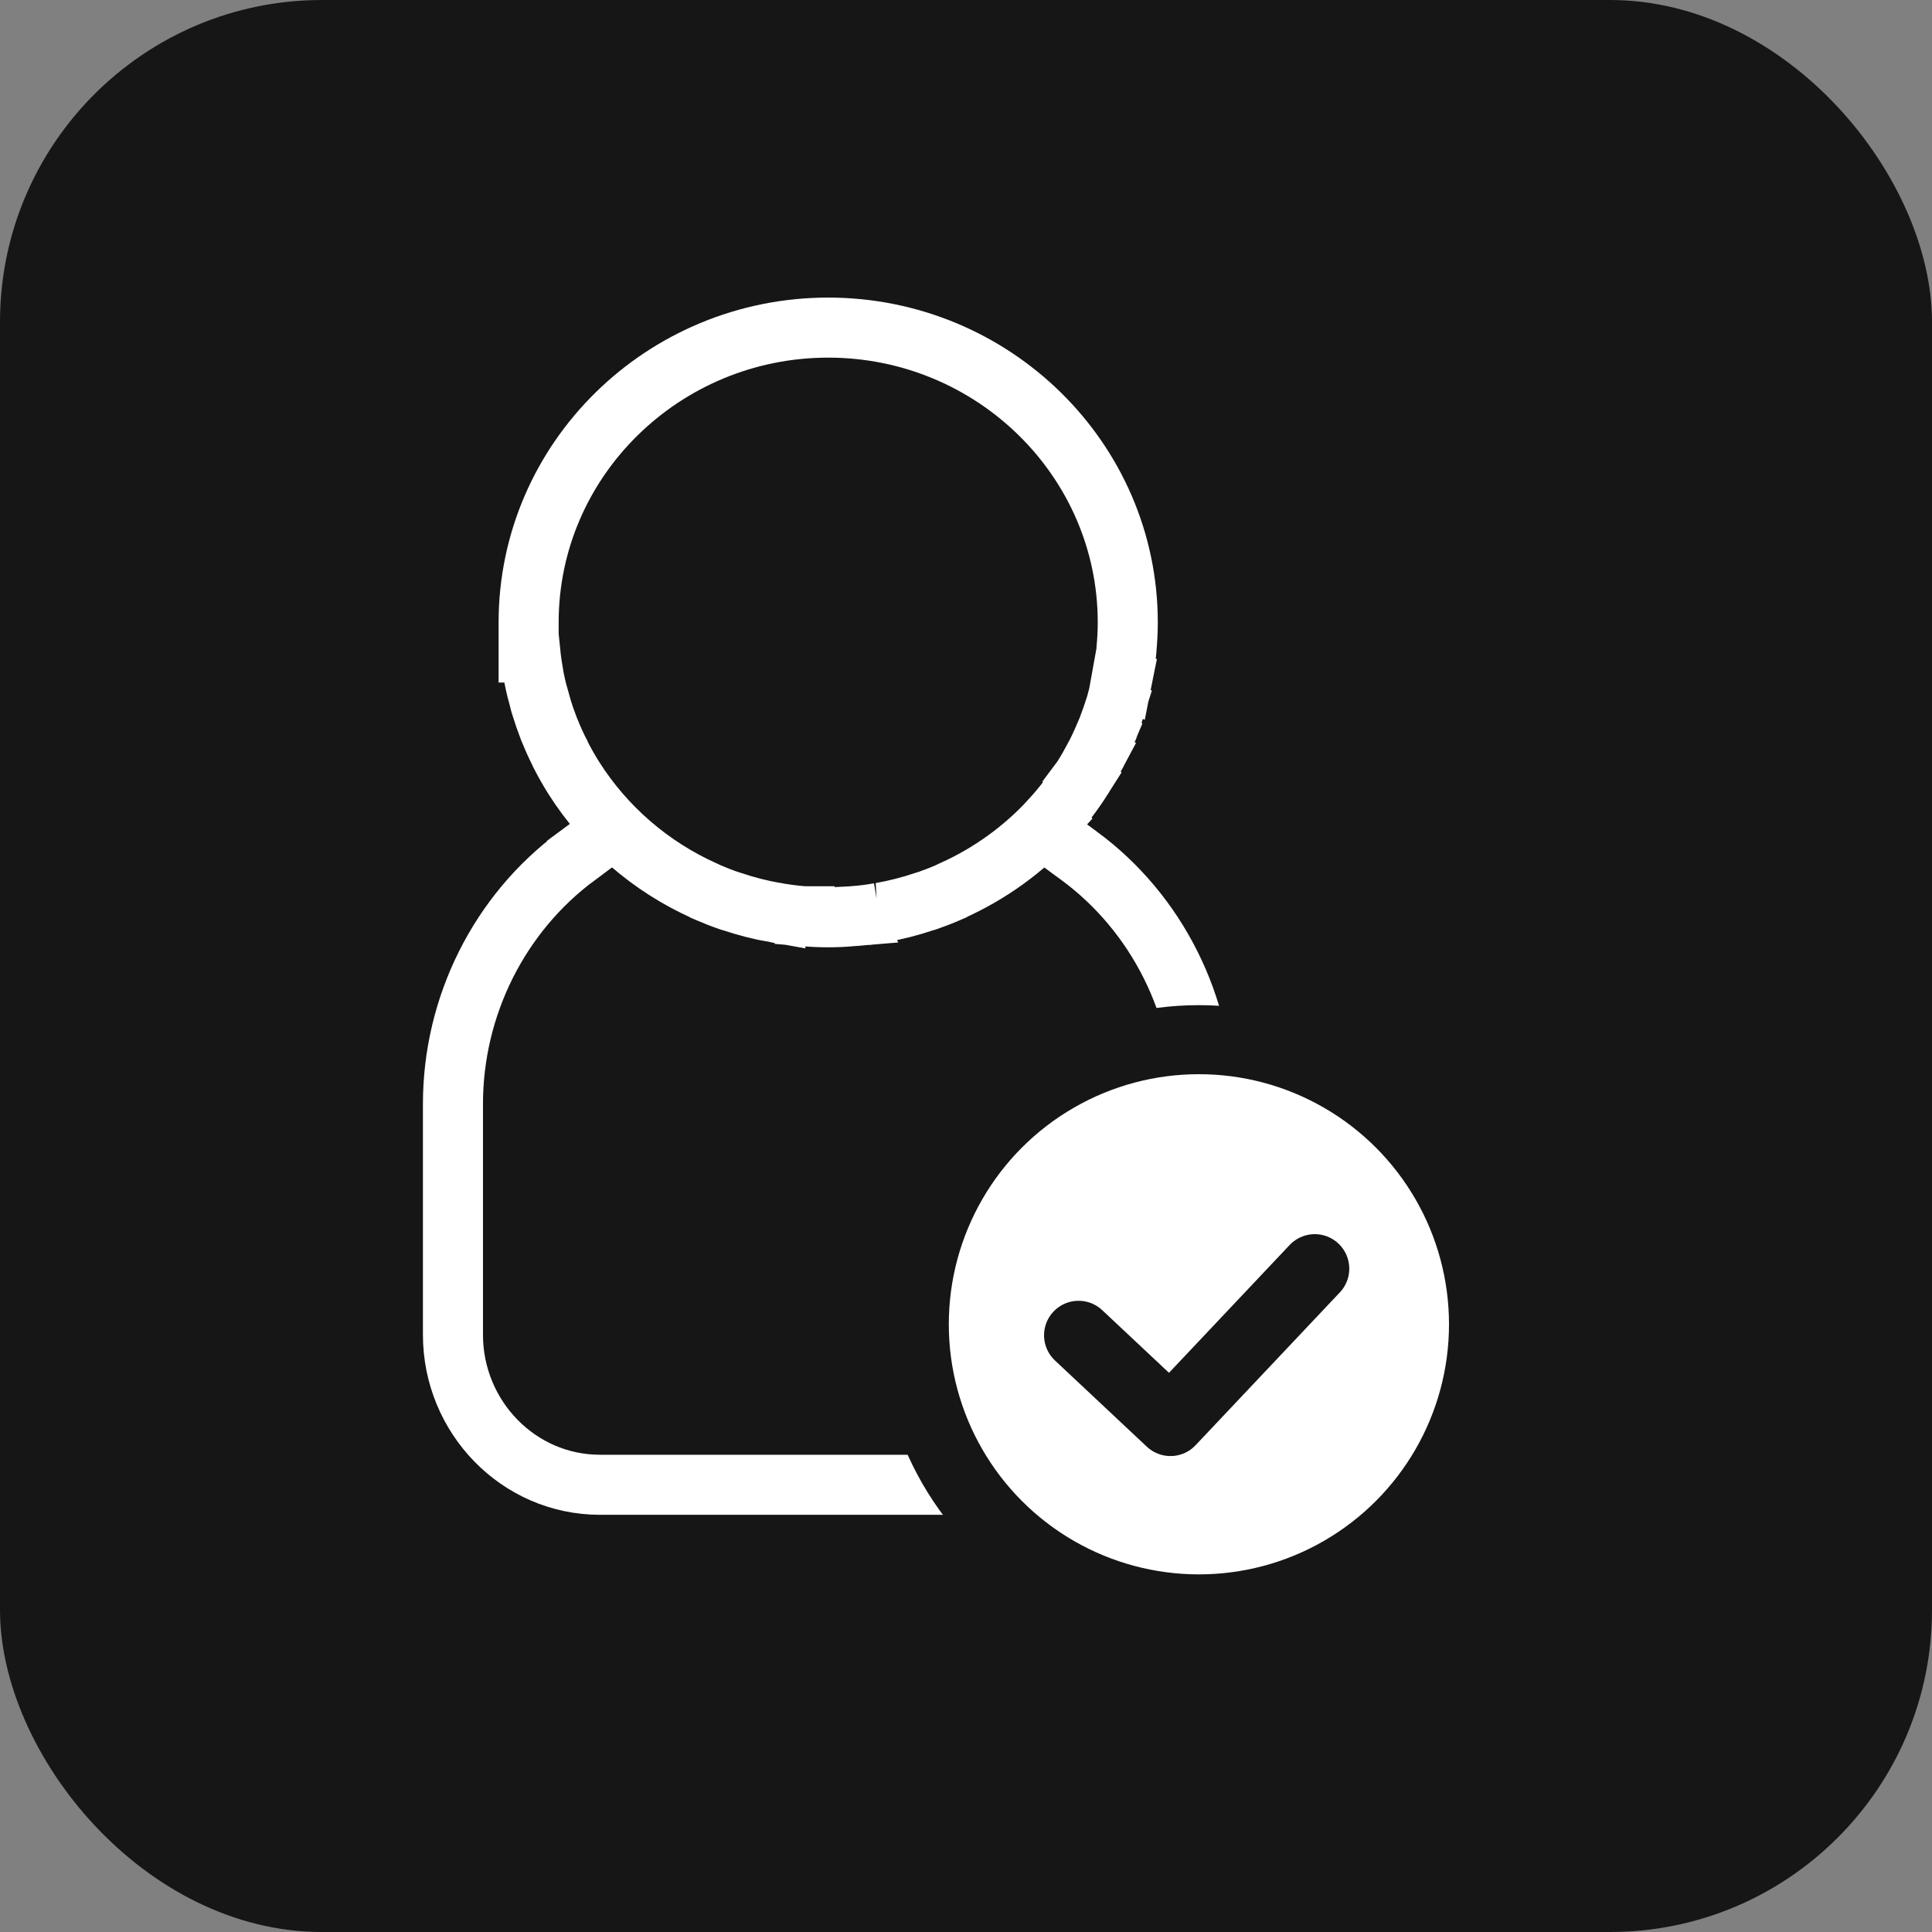
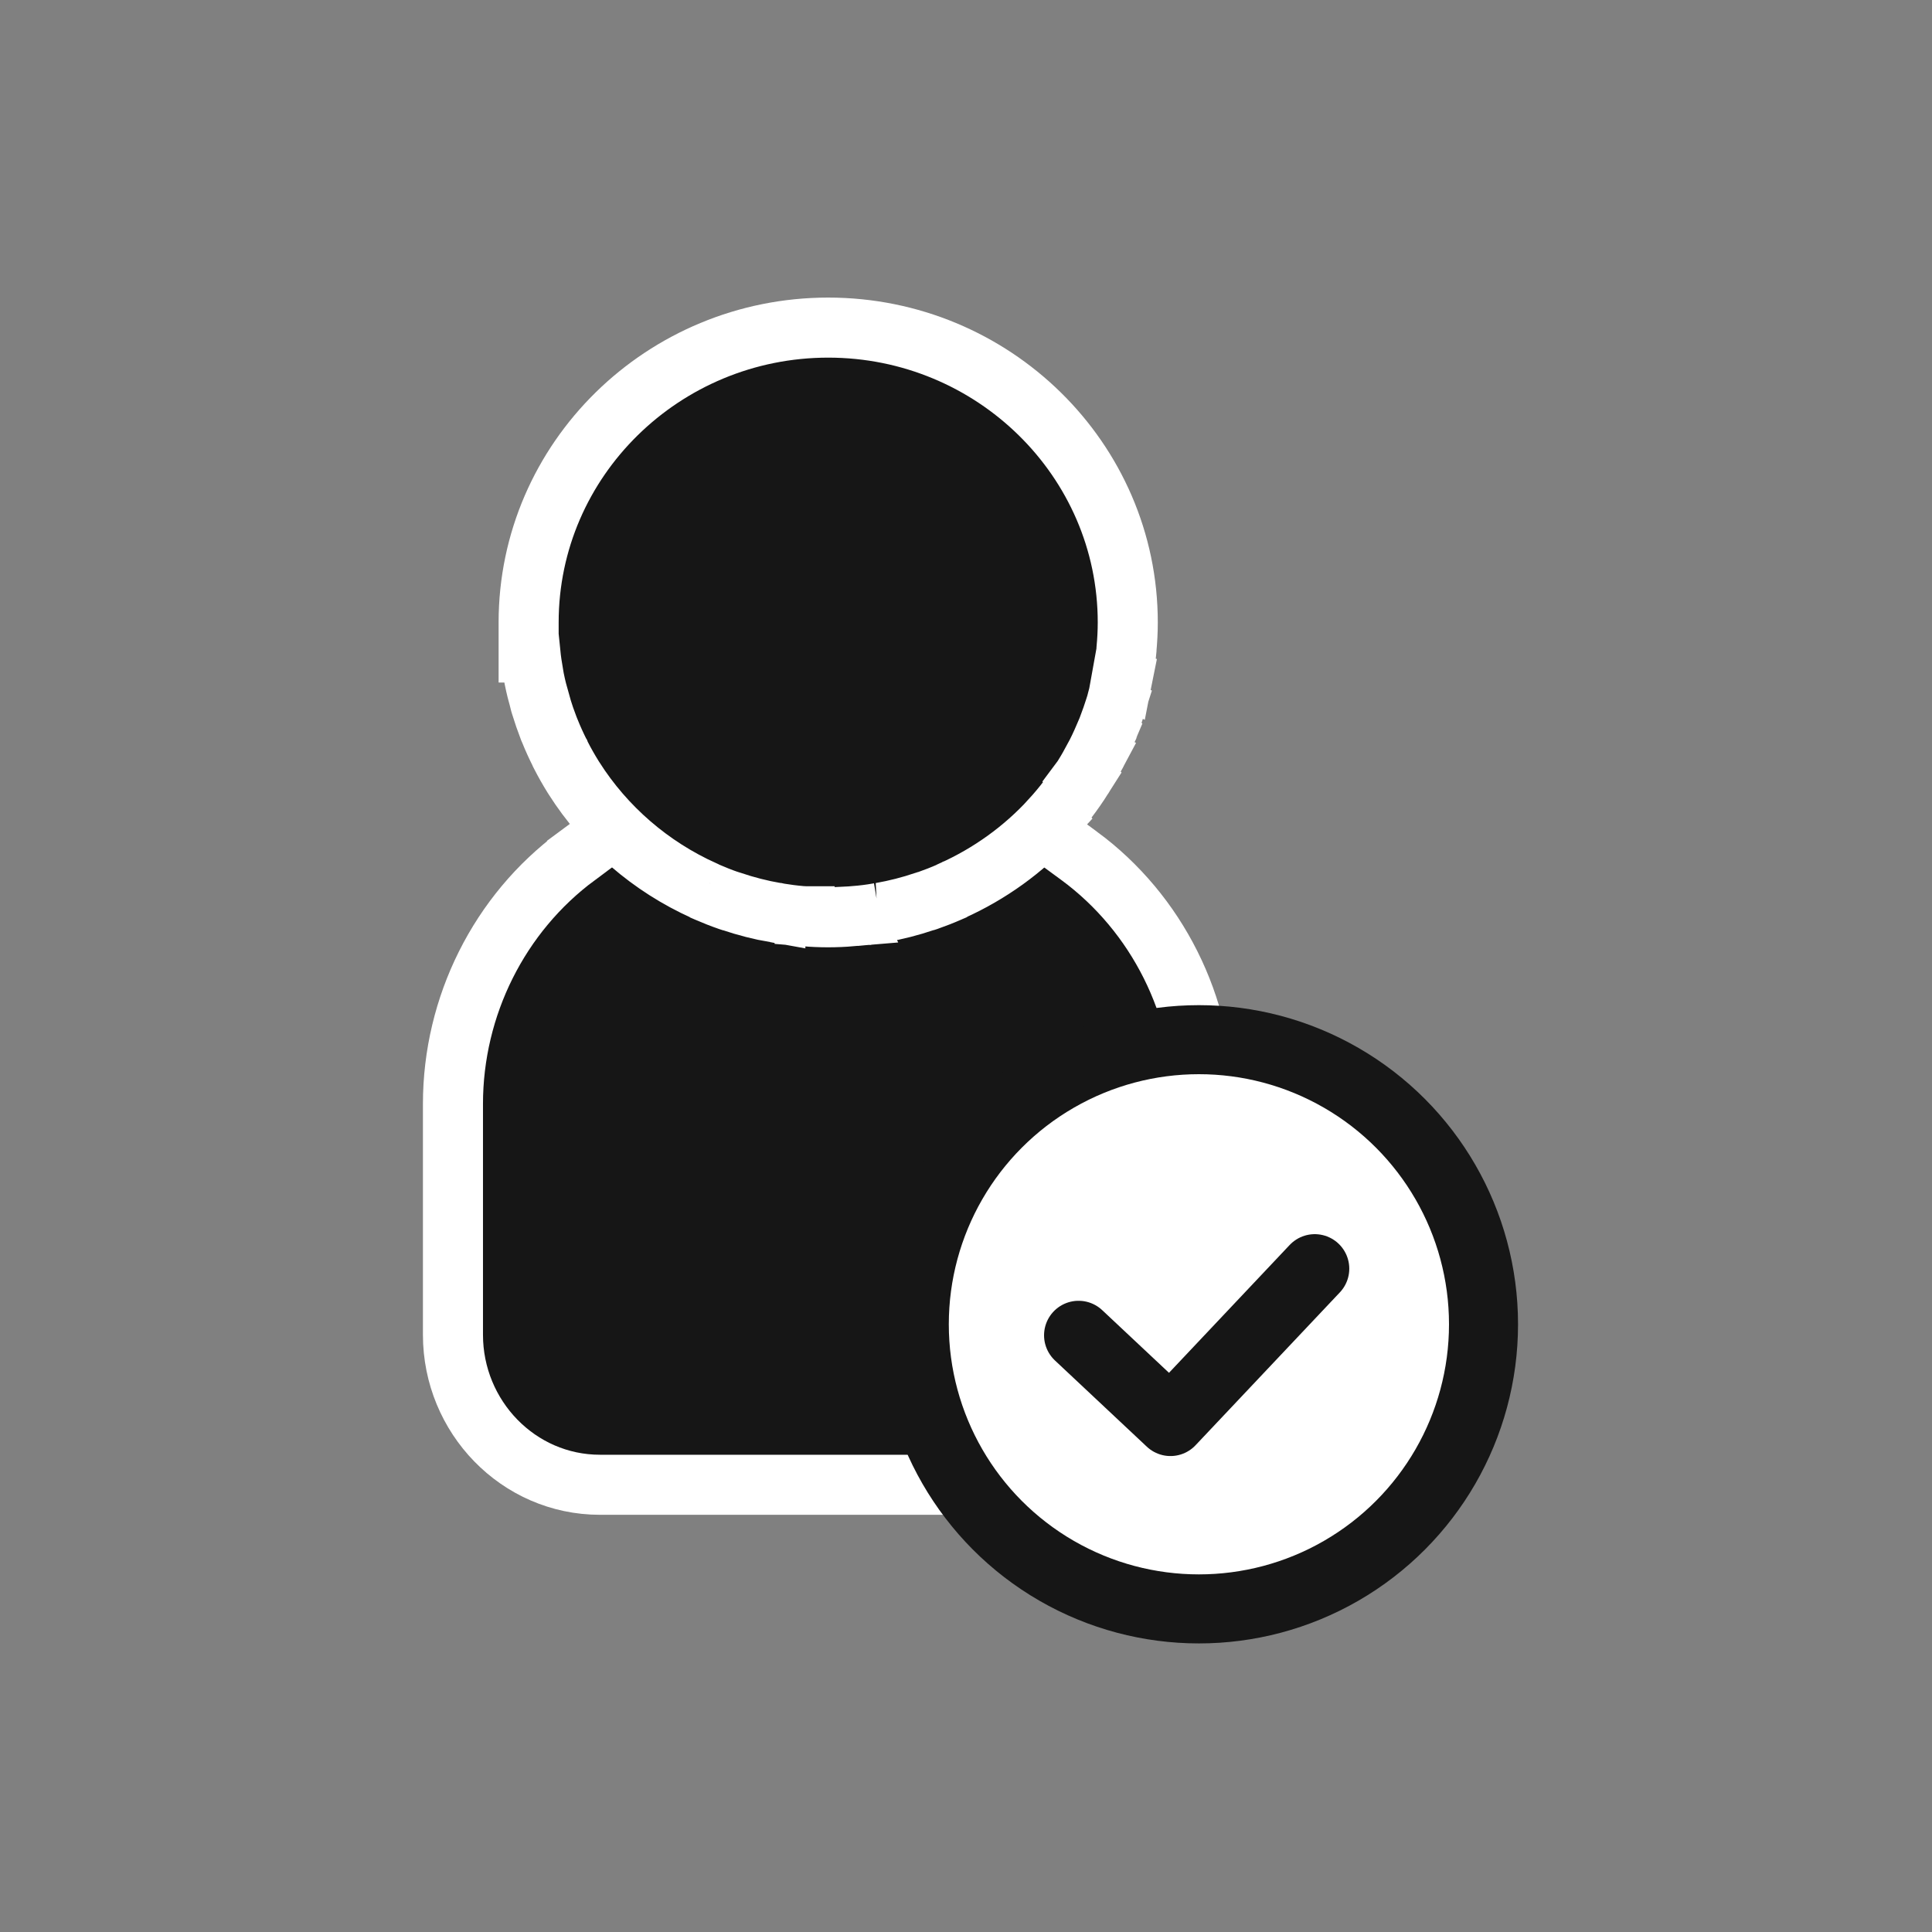
<svg xmlns="http://www.w3.org/2000/svg" width="60" height="60" viewBox="0 0 60 60" fill="none">
  <rect x="0" y="0" width="60" height="60" fill="#808080" stroke="none" />
-   <rect width="60" height="60" rx="10" fill="#161616" />
  <path d="M19.977 25.972C21.529 27.328 23.534 28.147 25.719 28.148C27.905 28.148 29.911 27.332 31.461 25.976L32.024 25.482L32.627 25.927L33.518 26.582H33.519C35.938 28.366 37.375 31.247 37.375 34.286V41.455C37.375 44 35.347 46.111 32.809 46.111H18.634C16.095 46.111 14.068 44 14.067 41.455V34.282C14.067 31.247 15.505 28.368 17.919 26.584V26.583L18.809 25.925L19.413 25.477L19.977 25.972Z" fill="#161616" stroke="white" stroke-width="1.865" />
  <path d="M25.721 10.174C30.835 10.174 35.024 14.266 35.024 19.331C35.024 19.617 35.008 19.893 34.984 20.154V20.176L34.98 20.219C34.956 20.481 34.919 20.741 34.869 20.996L34.867 20.995C34.863 21.02 34.859 21.05 34.852 21.083L34.855 21.084C34.807 21.326 34.747 21.561 34.683 21.788C34.681 21.793 34.681 21.795 34.678 21.808C34.675 21.817 34.672 21.83 34.668 21.846C34.663 21.865 34.653 21.892 34.643 21.924L34.645 21.925C34.573 22.154 34.493 22.385 34.405 22.613L34.398 22.632L34.39 22.65C34.389 22.651 34.389 22.652 34.389 22.653C34.387 22.657 34.386 22.661 34.383 22.668C34.379 22.677 34.37 22.696 34.361 22.717L34.362 22.718C34.272 22.932 34.171 23.163 34.054 23.394L34.047 23.407C34.041 23.418 34.03 23.438 34.017 23.462L34.019 23.463C33.909 23.671 33.789 23.887 33.655 24.102L33.648 24.115L33.639 24.13L33.635 24.136C33.631 24.142 33.627 24.147 33.624 24.151L33.625 24.152C33.335 24.611 33.006 25.044 32.636 25.448L32.637 25.449C31.782 26.383 30.738 27.136 29.567 27.662L29.551 27.674L29.479 27.705C29.258 27.802 29.032 27.889 28.811 27.967L28.768 27.981L28.759 27.983C28.754 27.985 28.748 27.987 28.741 27.989C28.735 27.991 28.726 27.992 28.716 27.995C28.275 28.145 27.82 28.261 27.359 28.342L27.358 28.341C27.328 28.346 27.302 28.351 27.293 28.352L27.296 28.352L27.278 28.355L27.261 28.358C27.027 28.4 26.791 28.428 26.564 28.447L26.564 28.448C26.548 28.45 26.502 28.451 26.445 28.454L26.446 28.456C26.21 28.476 25.965 28.487 25.717 28.487C25.468 28.487 25.224 28.476 24.988 28.456V28.455C24.982 28.455 24.975 28.456 24.97 28.455C24.956 28.454 24.942 28.453 24.933 28.452H24.916L24.876 28.448C24.637 28.428 24.409 28.396 24.196 28.362L24.179 28.359L24.161 28.355C24.159 28.355 24.154 28.354 24.143 28.352C24.131 28.351 24.108 28.346 24.079 28.341V28.342C23.618 28.261 23.162 28.145 22.721 27.995C22.711 27.992 22.703 27.991 22.697 27.989C22.693 27.988 22.689 27.986 22.685 27.984L22.673 27.982L22.633 27.969C22.401 27.889 22.177 27.8 21.959 27.705L21.887 27.674L21.869 27.662C20.201 26.913 18.793 25.692 17.826 24.169C17.818 24.158 17.81 24.145 17.801 24.13C17.666 23.912 17.536 23.685 17.417 23.451L17.399 23.416L17.391 23.395L17.389 23.392C17.279 23.172 17.173 22.943 17.076 22.7L17.071 22.689C17.069 22.683 17.067 22.677 17.056 22.65L17.047 22.632L17.04 22.613C16.952 22.385 16.872 22.153 16.8 21.917L16.793 21.895L16.79 21.881C16.789 21.879 16.788 21.876 16.785 21.867C16.783 21.86 16.78 21.848 16.776 21.836C16.773 21.823 16.768 21.805 16.763 21.785L16.764 21.784C16.699 21.557 16.639 21.323 16.591 21.081L16.585 21.05L16.584 21.04C16.584 21.039 16.584 21.037 16.583 21.032C16.582 21.026 16.579 21.012 16.576 20.997C16.575 20.991 16.574 20.985 16.573 20.977L16.513 20.61C16.496 20.498 16.483 20.382 16.471 20.264H16.417V19.331C16.417 14.266 20.606 10.174 25.721 10.174ZM21.925 27.689C21.928 27.691 21.931 27.692 21.934 27.693C21.929 27.691 21.924 27.688 21.918 27.686C21.92 27.687 21.923 27.688 21.925 27.689ZM29.504 27.693C29.507 27.692 29.51 27.691 29.514 27.689C29.516 27.689 29.517 27.687 29.52 27.686C29.513 27.688 29.508 27.691 29.504 27.693Z" fill="#161616" stroke="white" stroke-width="1.865" />
  <circle cx="37.233" cy="41.127" r="8.839" fill="white" stroke="#161616" stroke-width="2.144" />
  <path d="M33.496 41.469L36.35 44.147L40.831 39.4" stroke="#161616" stroke-width="2.144" stroke-linecap="round" stroke-linejoin="round" />
</svg>